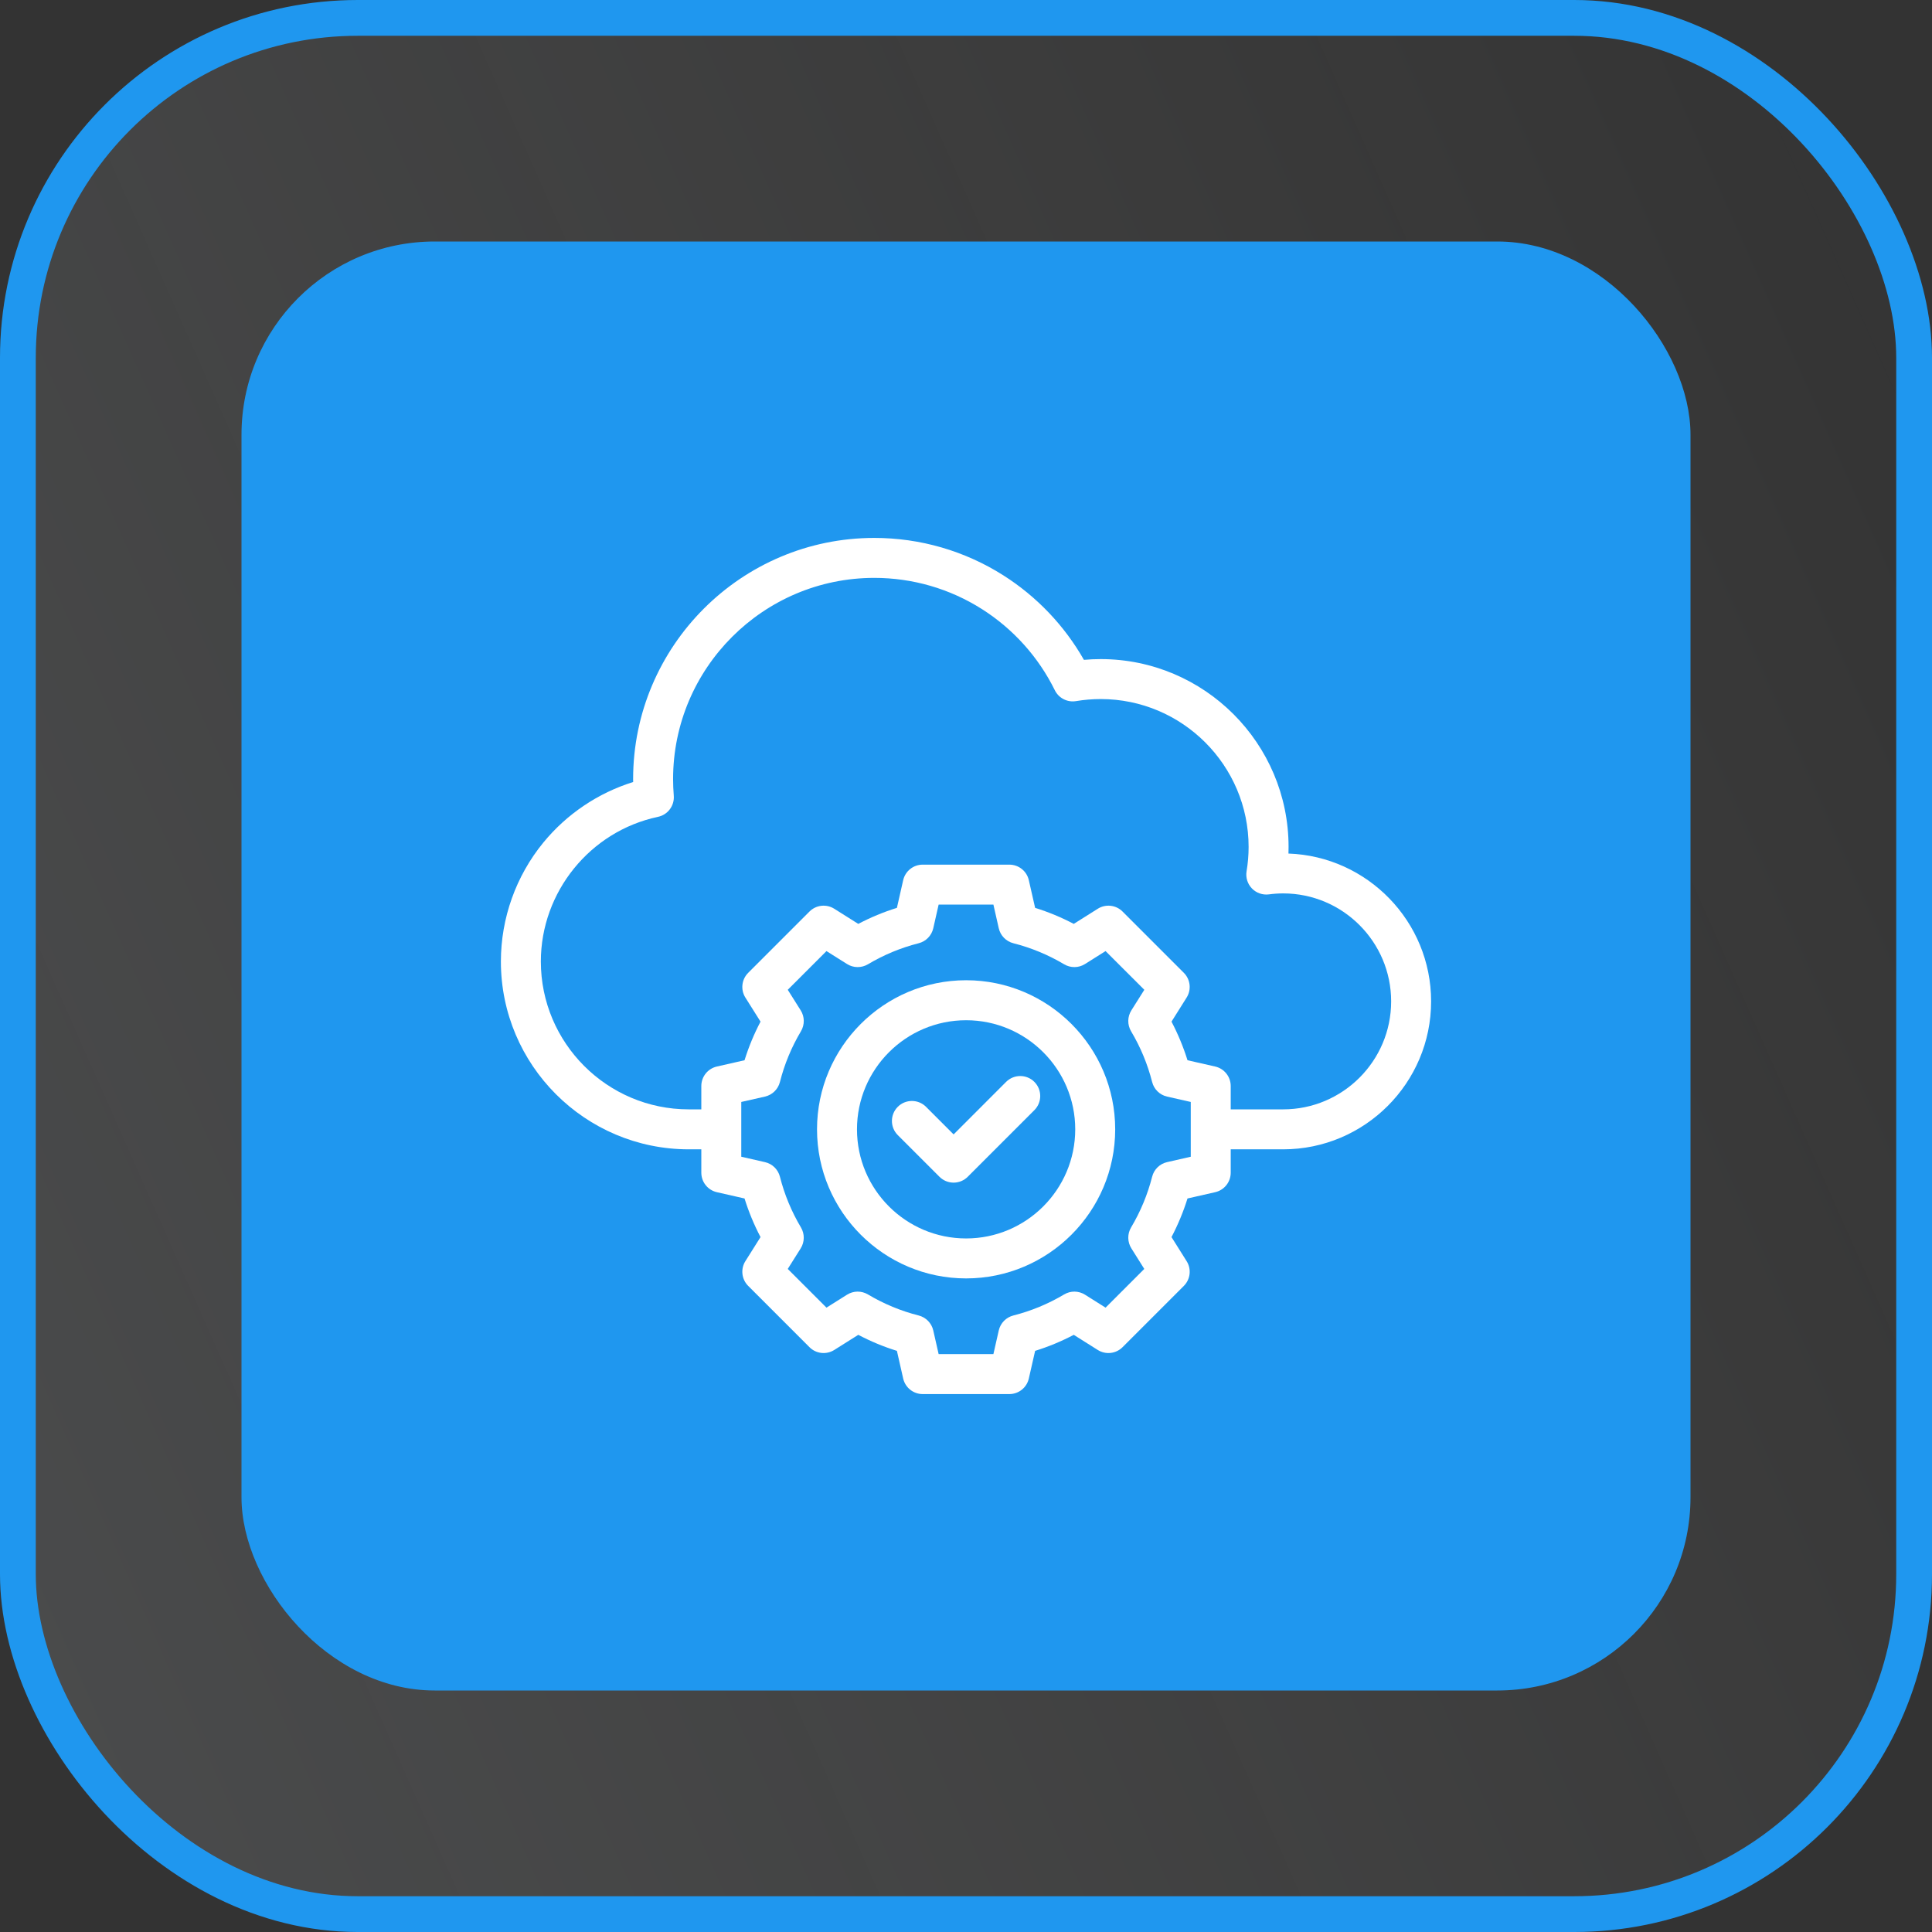
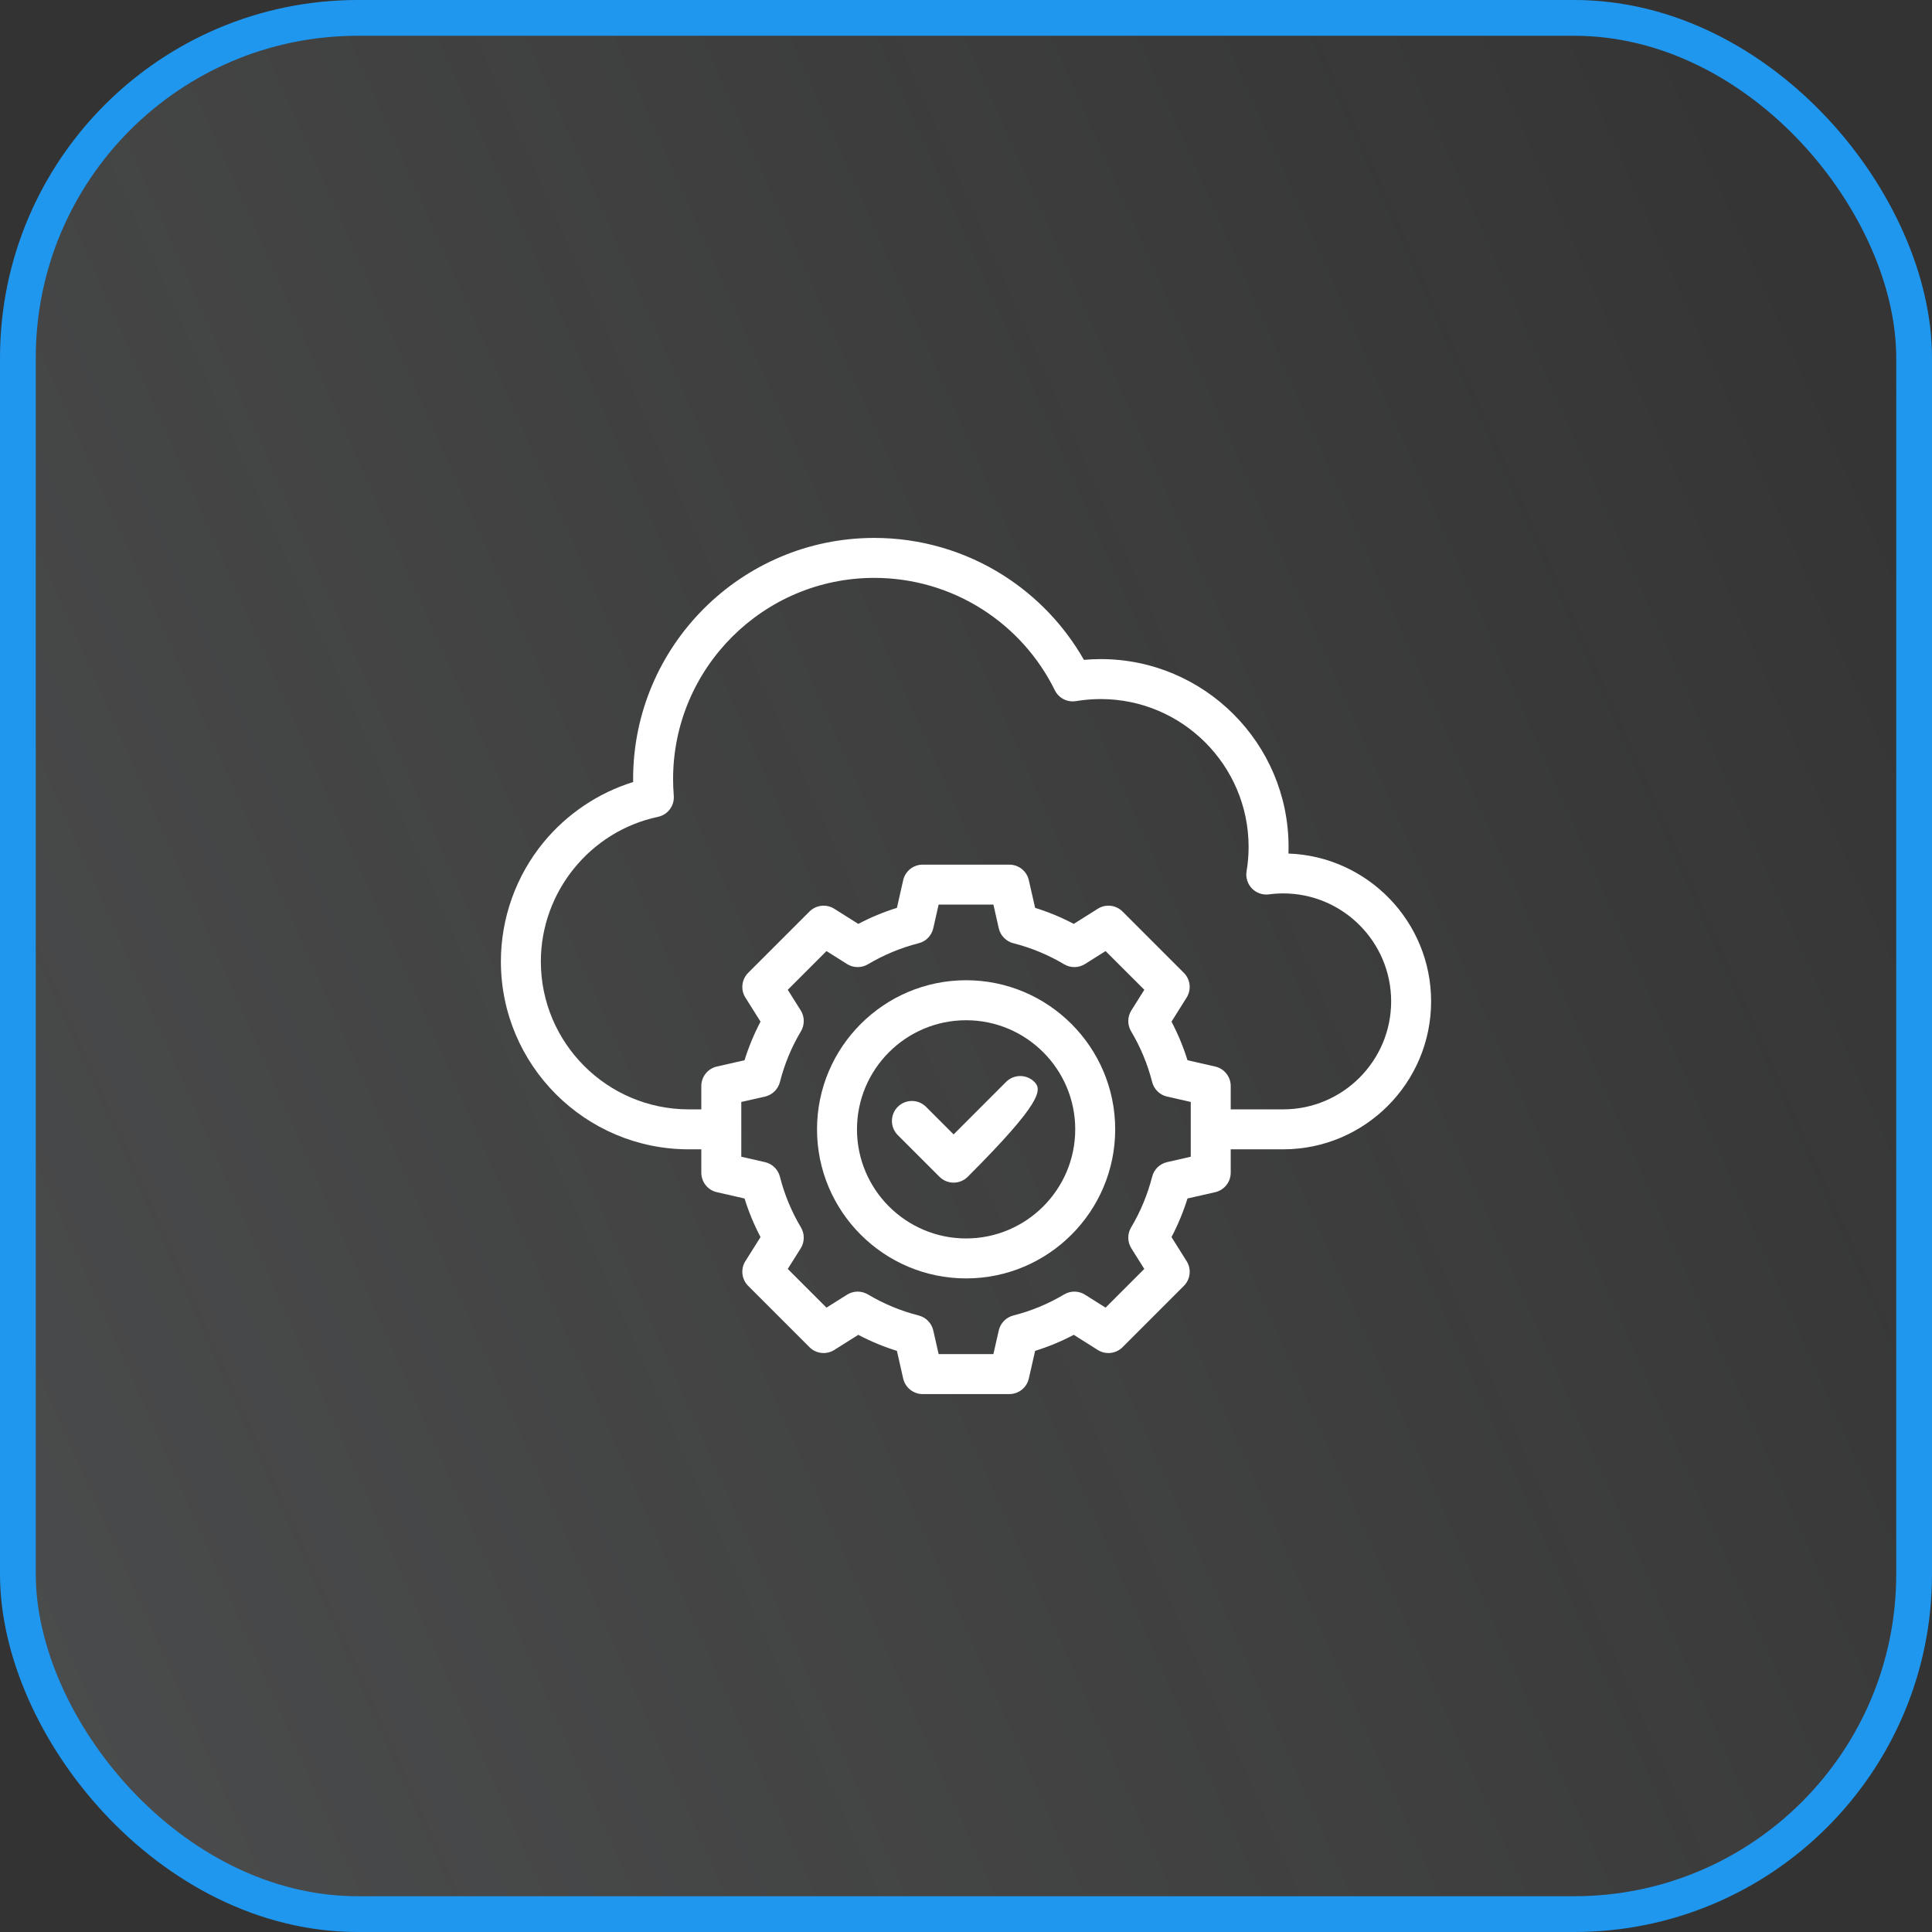
<svg xmlns="http://www.w3.org/2000/svg" width="54" height="54" viewBox="0 0 54 54" fill="none">
  <rect x="0" y="0" width="54" height="54" fill="#333333" stroke="none" />
  <g data-figma-bg-blur-radius="10">
    <rect x="0.5" y="0.5" width="53" height="53" rx="9.5" fill="url(#paint0_linear_5637_12037)" />
    <rect x="0.5" y="0.5" width="53" height="53" rx="9.5" stroke="#1F97EF" />
-     <rect x="6.75" y="6.75" width="40.5" height="40.5" rx="5.4" fill="#1F97EF" />
    <g clip-path="url(#clip1_5637_12037)">
      <path d="M36.013 23.857C36.015 23.795 36.016 23.733 36.016 23.672C36.016 20.777 33.661 18.422 30.766 18.422C30.61 18.422 30.453 18.429 30.296 18.443C29.751 17.486 28.979 16.675 28.044 16.081C26.966 15.397 25.719 15.035 24.436 15.035C20.72 15.035 17.696 18.059 17.696 21.776C17.696 21.803 17.696 21.831 17.697 21.858C16.721 22.161 15.843 22.75 15.189 23.547C14.422 24.482 14 25.663 14 26.874C14 29.769 16.355 32.124 19.25 32.124H20.16V31.007H19.25C16.971 31.007 15.117 29.153 15.117 26.874C15.117 24.932 16.494 23.232 18.391 22.831C18.666 22.773 18.855 22.519 18.832 22.239C18.82 22.083 18.813 21.927 18.813 21.776C18.813 18.675 21.336 16.152 24.436 16.152C25.506 16.152 26.547 16.454 27.445 17.024C28.321 17.58 29.025 18.364 29.483 19.293C29.592 19.514 29.833 19.637 30.076 19.596C30.304 19.558 30.536 19.539 30.766 19.539C33.045 19.539 34.899 21.393 34.899 23.672C34.899 23.899 34.88 24.128 34.842 24.353C34.813 24.528 34.869 24.706 34.992 24.833C35.115 24.96 35.291 25.021 35.467 24.998C35.603 24.98 35.737 24.971 35.865 24.971C37.529 24.971 38.883 26.325 38.883 27.989C38.883 29.653 37.529 31.007 35.865 31.007H33.92V32.124H35.865C38.145 32.124 40 30.269 40 27.989C40 25.758 38.224 23.935 36.013 23.857Z" fill="white" />
-       <path d="M28.121 30.239L26.654 31.707L25.883 30.936C25.665 30.718 25.311 30.718 25.093 30.936C24.875 31.155 24.875 31.508 25.093 31.726L26.259 32.892C26.363 32.996 26.505 33.055 26.654 33.055C26.802 33.055 26.944 32.996 27.048 32.892L28.911 31.029C29.129 30.811 29.129 30.457 28.911 30.239C28.693 30.021 28.34 30.021 28.121 30.239Z" fill="white" />
+       <path d="M28.121 30.239L26.654 31.707L25.883 30.936C25.665 30.718 25.311 30.718 25.093 30.936C24.875 31.155 24.875 31.508 25.093 31.726L26.259 32.892C26.363 32.996 26.505 33.055 26.654 33.055C26.802 33.055 26.944 32.996 27.048 32.892C29.129 30.811 29.129 30.457 28.911 30.239C28.693 30.021 28.34 30.021 28.121 30.239Z" fill="white" />
      <path d="M33.965 29.81L33.191 29.634C33.075 29.262 32.925 28.901 32.744 28.555L33.166 27.883C33.305 27.663 33.273 27.375 33.089 27.191L31.376 25.478C31.192 25.293 30.904 25.261 30.683 25.4L30.012 25.823C29.666 25.641 29.305 25.491 28.932 25.375L28.756 24.602C28.699 24.348 28.473 24.167 28.212 24.167H25.789C25.528 24.167 25.302 24.348 25.244 24.602L25.069 25.375C24.696 25.491 24.335 25.641 23.989 25.823L23.318 25.4C23.097 25.261 22.809 25.293 22.625 25.478L20.912 27.191C20.728 27.375 20.695 27.663 20.834 27.883L21.257 28.555C21.075 28.901 20.926 29.262 20.81 29.634L20.036 29.81C19.782 29.868 19.602 30.094 19.602 30.355V32.777C19.602 33.038 19.782 33.264 20.036 33.322L20.81 33.498C20.926 33.87 21.075 34.231 21.257 34.577L20.834 35.249C20.695 35.469 20.728 35.757 20.912 35.941L22.625 37.654C22.809 37.839 23.097 37.871 23.318 37.732L23.989 37.309C24.335 37.491 24.696 37.641 25.069 37.757L25.244 38.53C25.302 38.784 25.528 38.965 25.789 38.965H28.212C28.473 38.965 28.699 38.784 28.756 38.53L28.932 37.757C29.305 37.641 29.666 37.491 30.012 37.309L30.683 37.732C30.904 37.871 31.191 37.839 31.376 37.654L33.089 35.941C33.273 35.757 33.306 35.469 33.166 35.249L32.744 34.577C32.925 34.231 33.075 33.87 33.191 33.498L33.965 33.322C34.219 33.264 34.399 33.038 34.399 32.777V30.355C34.399 30.094 34.219 29.868 33.965 29.81ZM33.282 32.331L32.62 32.482C32.416 32.528 32.254 32.686 32.203 32.889C32.076 33.387 31.878 33.864 31.614 34.308C31.507 34.488 31.51 34.714 31.622 34.892L31.983 35.467L30.901 36.549L30.326 36.187C30.148 36.075 29.923 36.072 29.743 36.18C29.299 36.444 28.822 36.642 28.324 36.768C28.12 36.82 27.963 36.981 27.916 37.186L27.766 37.847H26.235L26.085 37.186C26.038 36.981 25.881 36.82 25.677 36.768C25.179 36.642 24.702 36.444 24.259 36.18C24.078 36.072 23.853 36.075 23.675 36.187L23.1 36.549L22.018 35.467L22.38 34.892C22.491 34.714 22.494 34.488 22.387 34.308C22.123 33.864 21.925 33.387 21.799 32.889C21.747 32.686 21.586 32.528 21.381 32.482L20.719 32.331V30.8L21.381 30.65C21.585 30.604 21.747 30.446 21.799 30.243C21.925 29.744 22.123 29.267 22.387 28.824C22.494 28.643 22.492 28.418 22.38 28.24L22.018 27.665L23.1 26.583L23.675 26.945C23.853 27.057 24.078 27.059 24.259 26.952C24.702 26.688 25.179 26.49 25.677 26.364C25.881 26.312 26.038 26.151 26.085 25.946L26.235 25.284H27.766L27.916 25.946C27.963 26.151 28.12 26.312 28.324 26.364C28.822 26.49 29.299 26.688 29.743 26.952C29.923 27.059 30.148 27.057 30.326 26.945L30.901 26.583L31.984 27.665L31.622 28.24C31.51 28.418 31.507 28.643 31.614 28.824C31.878 29.267 32.076 29.744 32.203 30.243C32.254 30.446 32.416 30.604 32.62 30.65L33.282 30.8V32.331Z" fill="white" />
      <path d="M27.003 27.398C24.705 27.398 22.836 29.268 22.836 31.565C22.836 33.863 24.705 35.732 27.003 35.732C29.3 35.732 31.17 33.863 31.17 31.565C31.17 29.268 29.3 27.398 27.003 27.398ZM27.003 34.615C25.321 34.615 23.953 33.247 23.953 31.565C23.953 29.884 25.321 28.516 27.003 28.516C28.685 28.516 30.053 29.884 30.053 31.565C30.053 33.247 28.684 34.615 27.003 34.615Z" fill="white" />
    </g>
  </g>
  <defs>
    <clipPath id="bgblur_0_5637_12037_clip_path" transform="translate(10 10)">
      <rect x="0.5" y="0.5" width="53" height="53" rx="9.5" />
    </clipPath>
    <linearGradient id="paint0_linear_5637_12037" x1="54" y1="3.62541e-06" x2="-11.136" y2="28.914" gradientUnits="userSpaceOnUse">
      <stop stop-color="white" stop-opacity="0" />
      <stop offset="1" stop-color="#EAF3FA" stop-opacity="0.13" />
    </linearGradient>
    <clipPath id="clip1_5637_12037">
      <rect width="26" height="26" fill="white" transform="translate(14 14)" />
    </clipPath>
  </defs>
</svg>